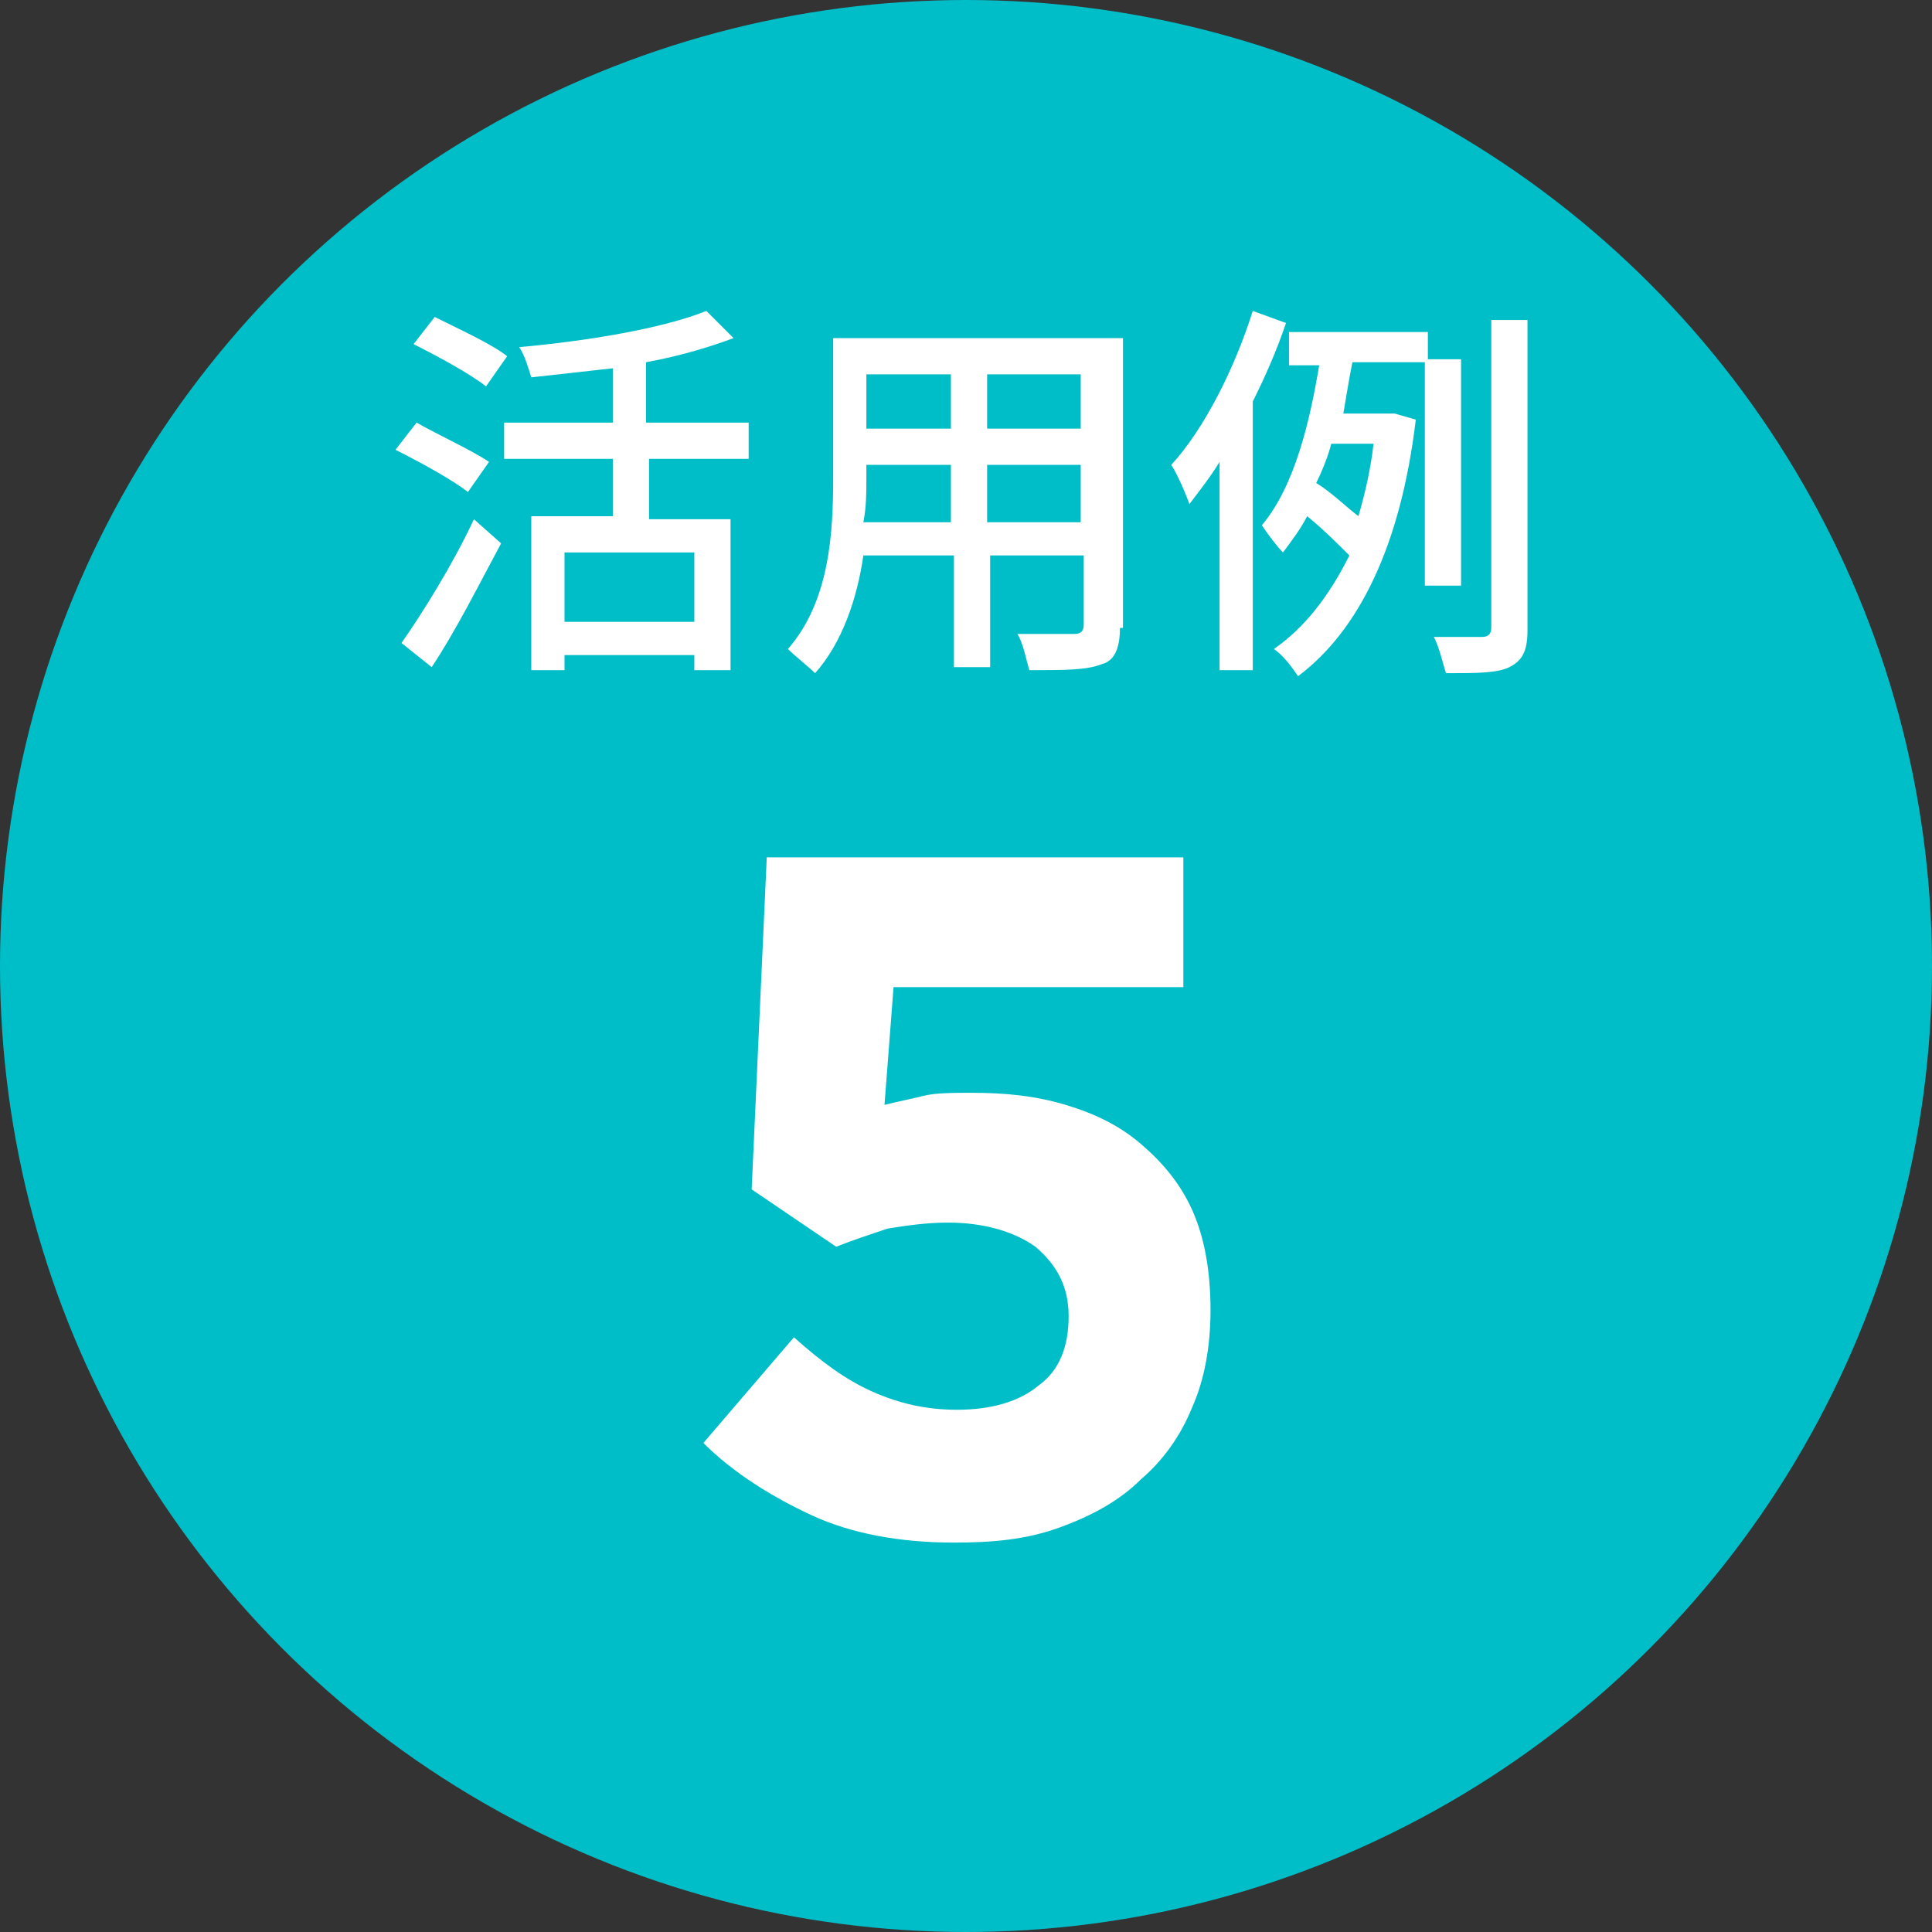
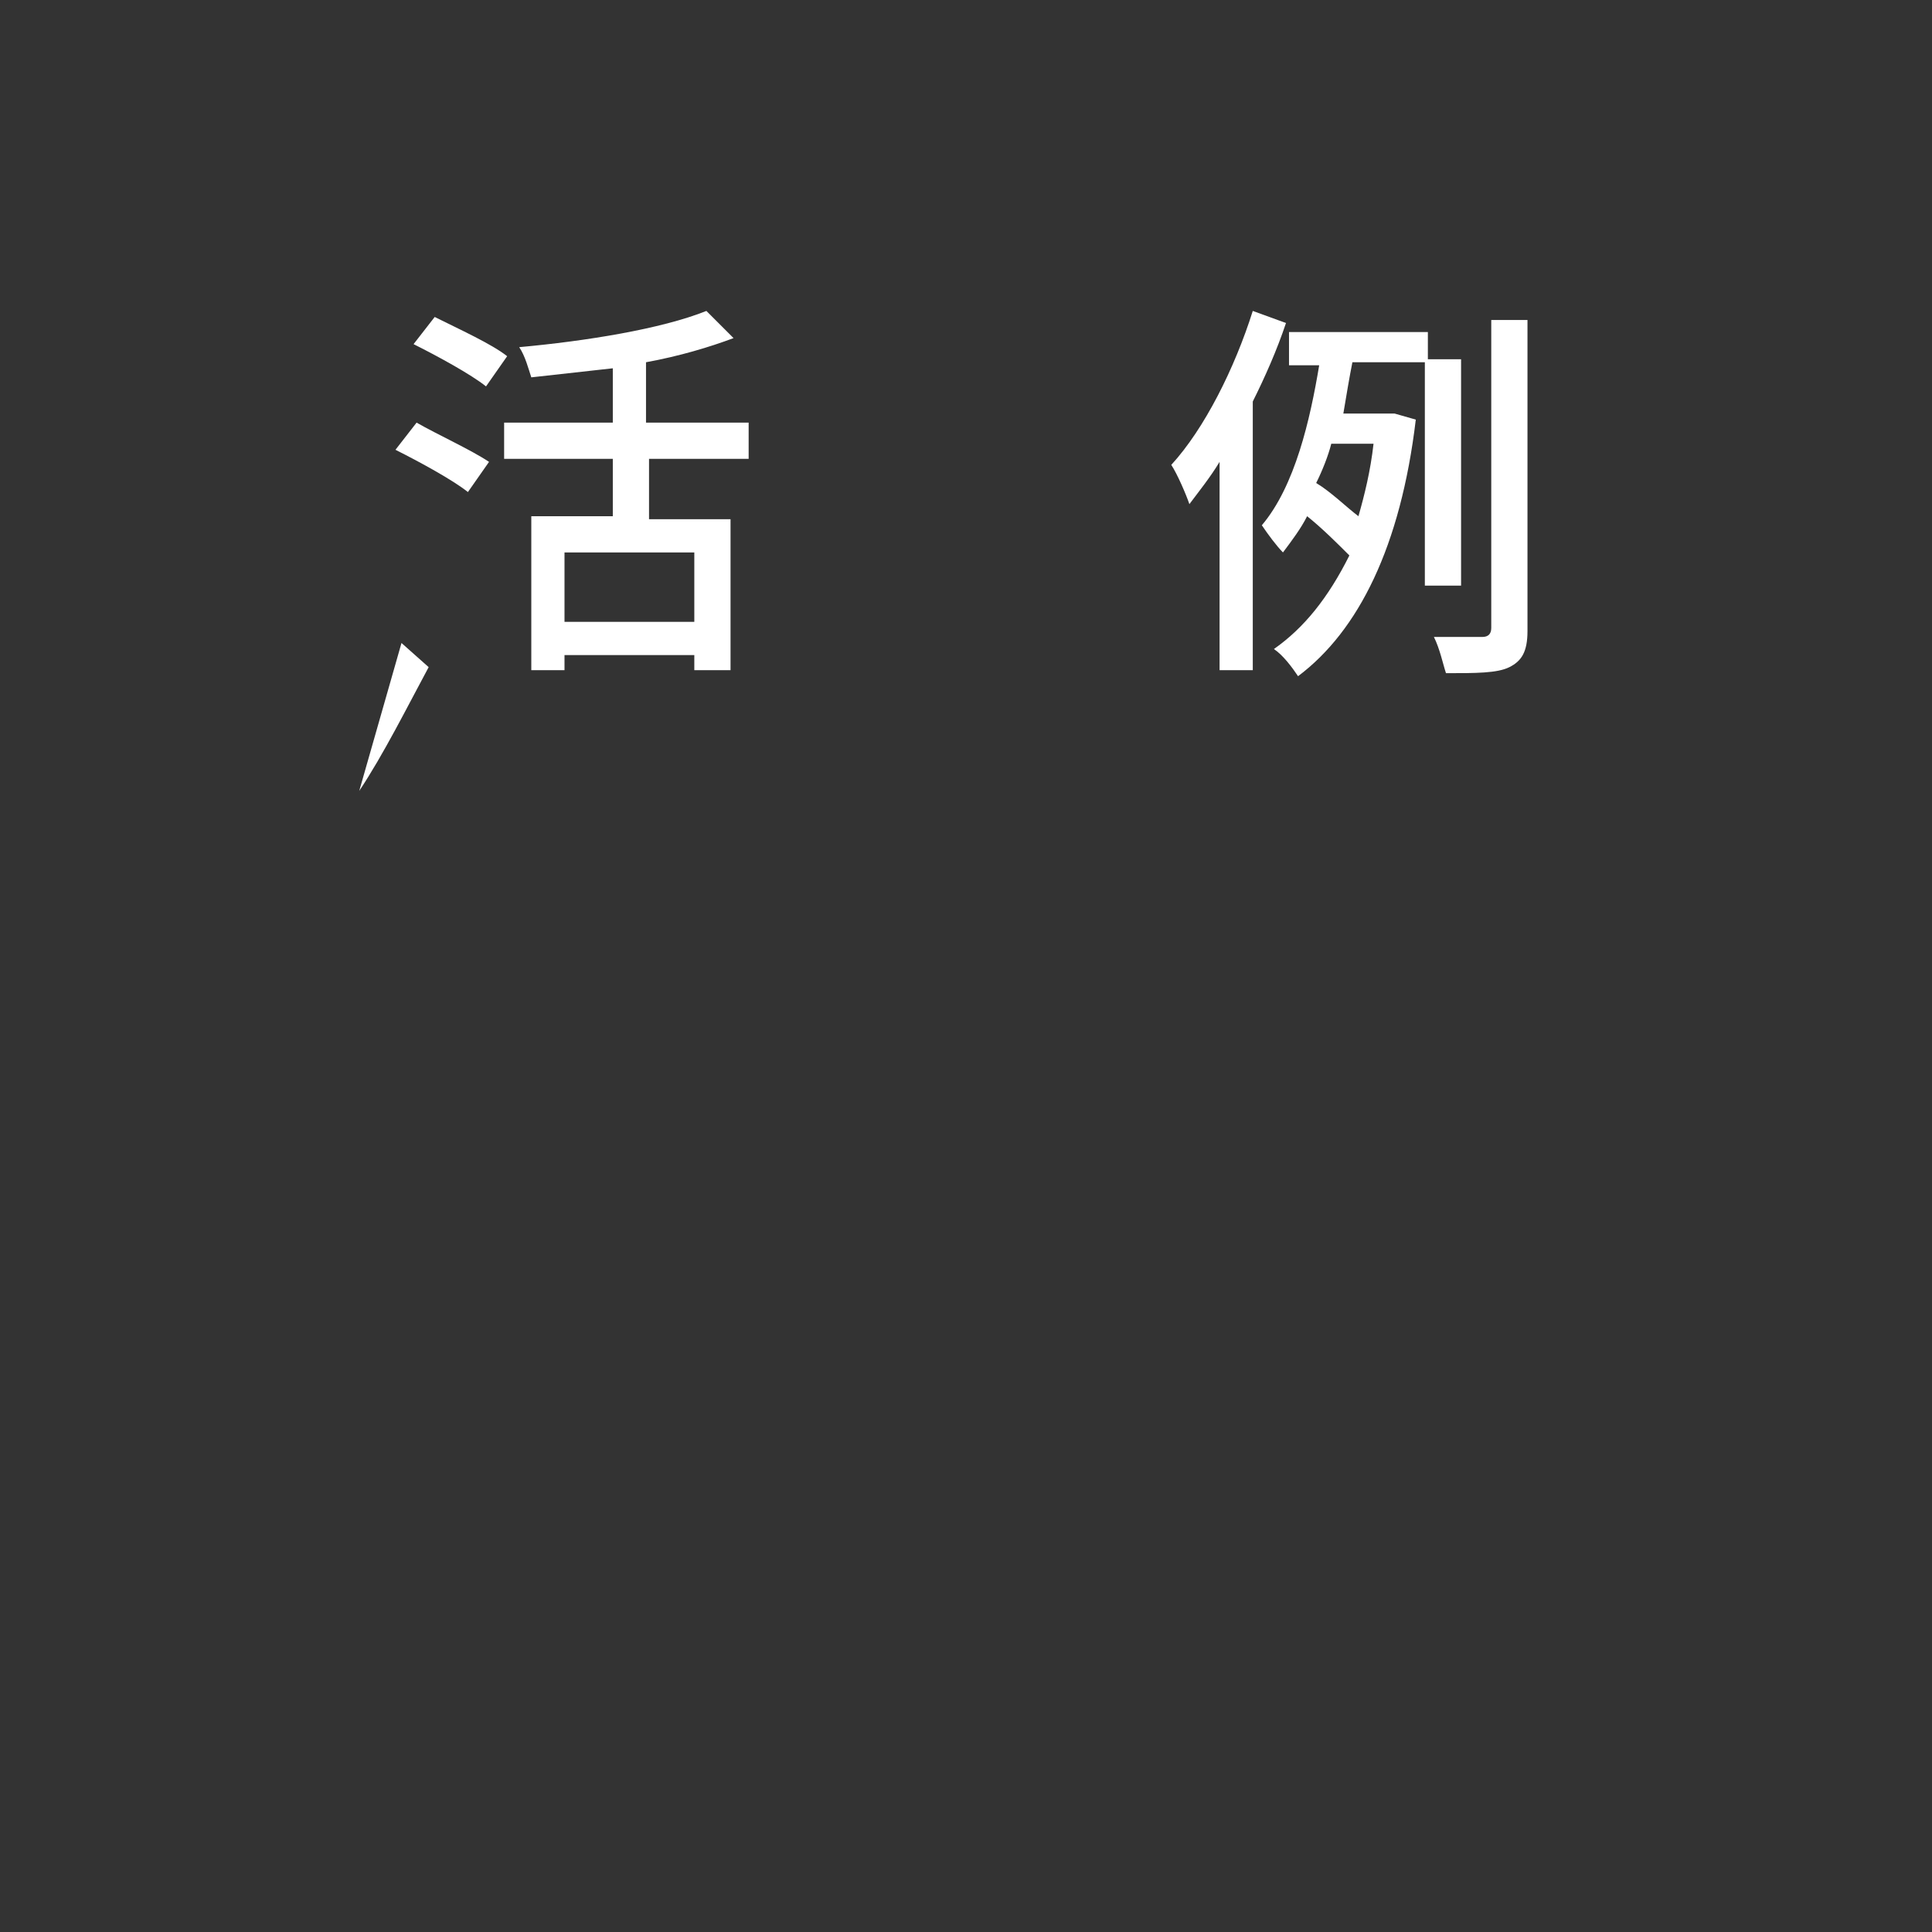
<svg xmlns="http://www.w3.org/2000/svg" version="1.1" id="レイヤー_2" x="0px" y="0px" viewBox="0 0 64 64" enable-background="new 0 0 64 64" xml:space="preserve">
  <rect x="0" y="0" width="64" height="64" fill="#333333" stroke="none" />
-   <circle fill="#00BEC8" cx="32" cy="32" r="32" />
  <g>
-     <path fill="#FFFFFF" d="M25.4,28.4h13.8v4.3h-9.6l-0.3,3.9c0.4-0.1,0.9-0.2,1.3-0.3c0.4-0.1,1-0.1,1.6-0.1c1.1,0,2.1,0.1,3.1,0.4   c1,0.3,1.8,0.7,2.5,1.3c0.7,0.6,1.3,1.3,1.7,2.2c0.4,0.9,0.6,2,0.6,3.3c0,1.2-0.2,2.3-0.6,3.2c-0.4,1-1,1.8-1.7,2.4   c-0.7,0.7-1.6,1.2-2.7,1.6c-1.1,0.4-2.2,0.5-3.5,0.5c-1.8,0-3.4-0.3-4.7-0.9c-1.3-0.6-2.6-1.4-3.6-2.4l3-3.5   c0.9,0.8,1.7,1.4,2.6,1.8c0.9,0.4,1.8,0.6,2.8,0.6c1.2,0,2.1-0.3,2.7-0.8c0.7-0.5,1-1.3,1-2.3c0-1-0.4-1.7-1.1-2.3   c-0.7-0.5-1.7-0.8-2.9-0.8c-0.7,0-1.4,0.1-2,0.2c-0.6,0.2-1.2,0.4-1.7,0.6l-2.8-1.9L25.4,28.4z" />
-   </g>
+     </g>
  <g>
-     <path fill="#FFFFFF" d="M15.5,16.3c-0.5-0.4-1.6-1-2.4-1.4l0.7-0.9c0.7,0.4,1.8,0.9,2.4,1.3L15.5,16.3z M13.3,21.3   c0.7-1,1.7-2.6,2.4-4.1l0.9,0.8c-0.7,1.3-1.5,2.9-2.3,4.1L13.3,21.3z M16.1,12.8c-0.5-0.4-1.6-1-2.4-1.4l0.7-0.9   c0.8,0.4,1.9,0.9,2.4,1.3L16.1,12.8z M21.5,15.3v1.9h2.7v5H23v-0.5h-4.3v0.5h-1.1v-5.1h2.7v-1.9h-3.6v-1.2h3.6v-1.8   c-0.9,0.1-1.8,0.2-2.7,0.3c-0.1-0.3-0.2-0.7-0.4-1c2.2-0.2,4.7-0.6,6.2-1.2l0.9,0.9c-0.8,0.3-1.8,0.6-2.9,0.8v2h3.4v1.2H21.5z    M23,18.3h-4.3v2.3H23V18.3z" />
-     <path fill="#FFFFFF" d="M37.1,20.8c0,0.7-0.2,1.1-0.6,1.2c-0.5,0.2-1.2,0.2-2.4,0.2c-0.1-0.3-0.2-0.9-0.4-1.2c0.8,0,1.7,0,1.9,0   c0.2,0,0.3-0.1,0.3-0.3v-2.3h-3.1v3.7h-1.2v-3.7h-3c-0.2,1.4-0.7,2.9-1.6,3.9c-0.2-0.2-0.7-0.6-0.9-0.8c1.4-1.6,1.5-3.9,1.5-5.7   v-4.6h9.6V20.8z M31.5,17.3v-1.9h-2.8v0.5c0,0.4,0,0.9-0.1,1.4H31.5z M28.7,12.4v1.8h2.8v-1.8H28.7z M35.8,12.4h-3.1v1.8h3.1V12.4z    M35.8,17.3v-1.9h-3.1v1.9H35.8z" />
+     <path fill="#FFFFFF" d="M15.5,16.3c-0.5-0.4-1.6-1-2.4-1.4l0.7-0.9c0.7,0.4,1.8,0.9,2.4,1.3L15.5,16.3z M13.3,21.3   l0.9,0.8c-0.7,1.3-1.5,2.9-2.3,4.1L13.3,21.3z M16.1,12.8c-0.5-0.4-1.6-1-2.4-1.4l0.7-0.9   c0.8,0.4,1.9,0.9,2.4,1.3L16.1,12.8z M21.5,15.3v1.9h2.7v5H23v-0.5h-4.3v0.5h-1.1v-5.1h2.7v-1.9h-3.6v-1.2h3.6v-1.8   c-0.9,0.1-1.8,0.2-2.7,0.3c-0.1-0.3-0.2-0.7-0.4-1c2.2-0.2,4.7-0.6,6.2-1.2l0.9,0.9c-0.8,0.3-1.8,0.6-2.9,0.8v2h3.4v1.2H21.5z    M23,18.3h-4.3v2.3H23V18.3z" />
    <path fill="#FFFFFF" d="M42.6,10.7c-0.3,0.9-0.7,1.8-1.1,2.6v8.9h-1.1v-6.9c-0.3,0.5-0.7,1-1,1.4c-0.1-0.3-0.4-1-0.6-1.3   c1.1-1.2,2.1-3.2,2.7-5.1L42.6,10.7z M47.2,19.3V12h-2.4c-0.1,0.5-0.2,1.1-0.3,1.7h1.5l0.2,0l0.7,0.2c-0.5,4.2-1.9,7-3.9,8.5   c-0.2-0.3-0.5-0.7-0.8-0.9c1-0.7,1.8-1.7,2.5-3.1c-0.4-0.4-0.9-0.9-1.4-1.3c-0.2,0.4-0.5,0.8-0.8,1.2c-0.2-0.2-0.5-0.6-0.7-0.9   c1.1-1.3,1.6-3.5,1.9-5.3h-1V11h4.6v0.9h1.1v7.5H47.2z M44.1,14.7c-0.1,0.4-0.3,0.9-0.5,1.3c0.5,0.3,1,0.8,1.4,1.1   c0.2-0.7,0.4-1.5,0.5-2.4H44.1z M50.6,10.6v10.3c0,0.7-0.2,1-0.6,1.2c-0.4,0.2-1.1,0.2-2.1,0.2c-0.1-0.3-0.2-0.8-0.4-1.2   c0.7,0,1.4,0,1.6,0c0.2,0,0.3-0.1,0.3-0.3V10.6H50.6z" />
  </g>
</svg>